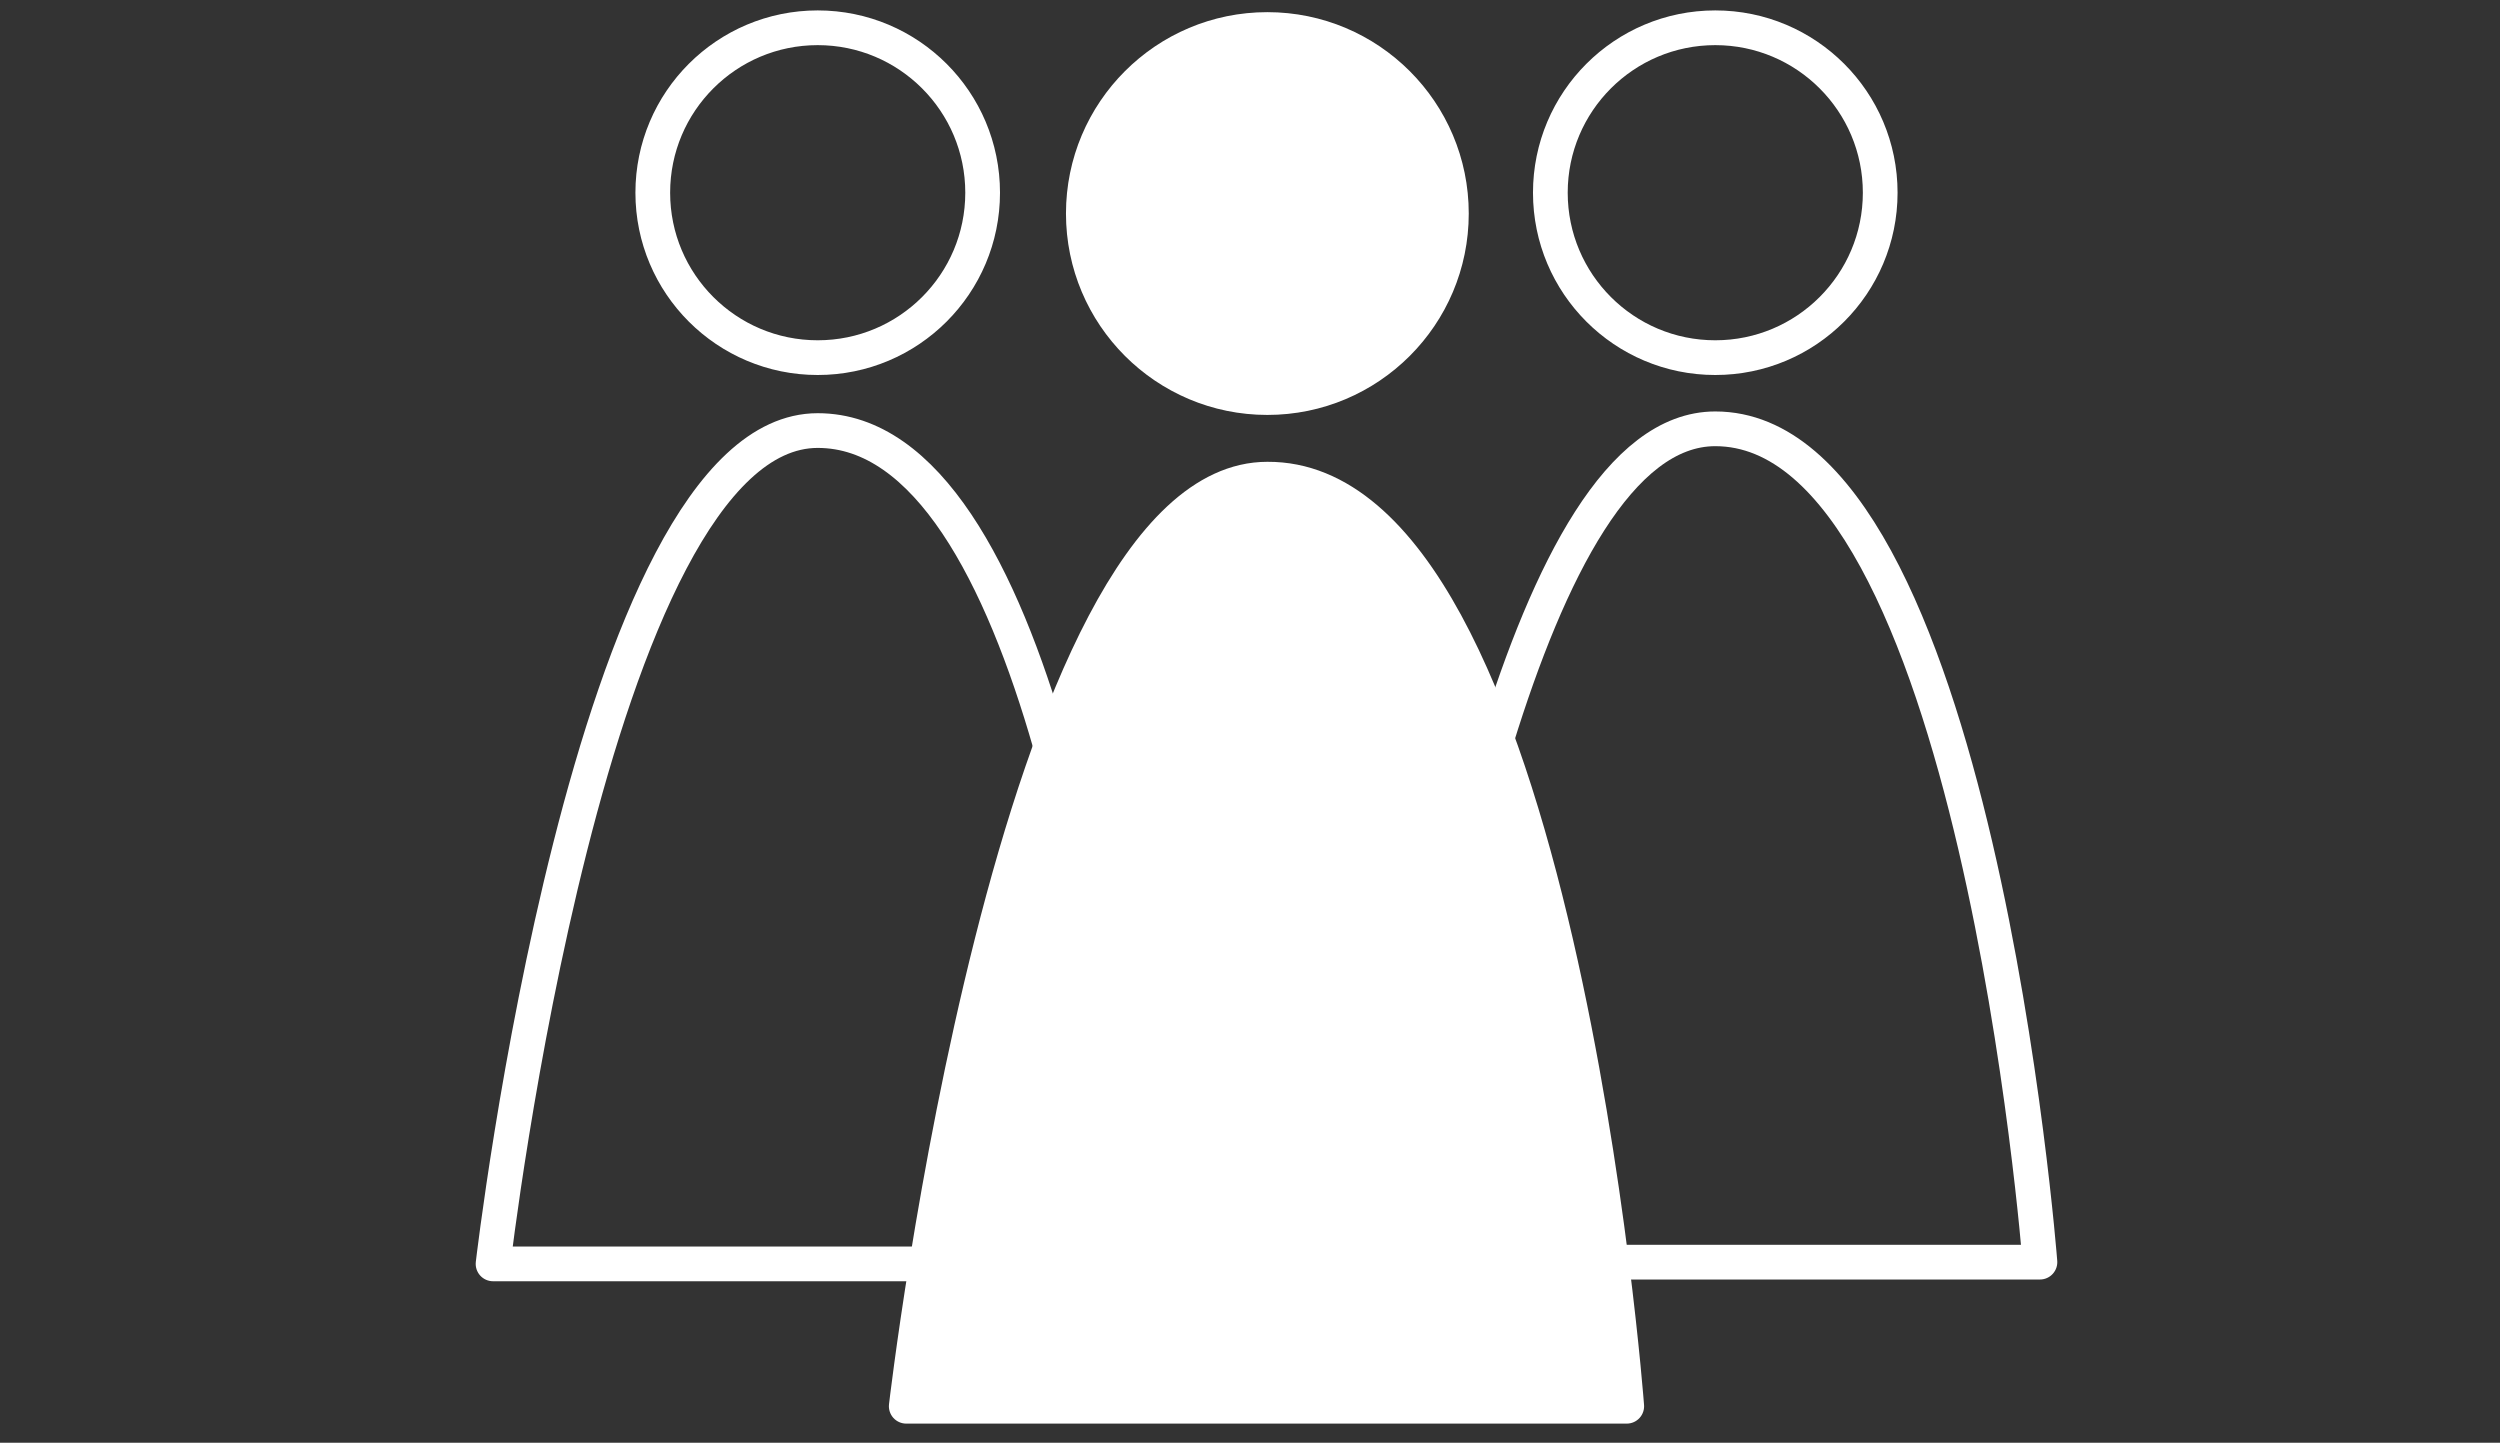
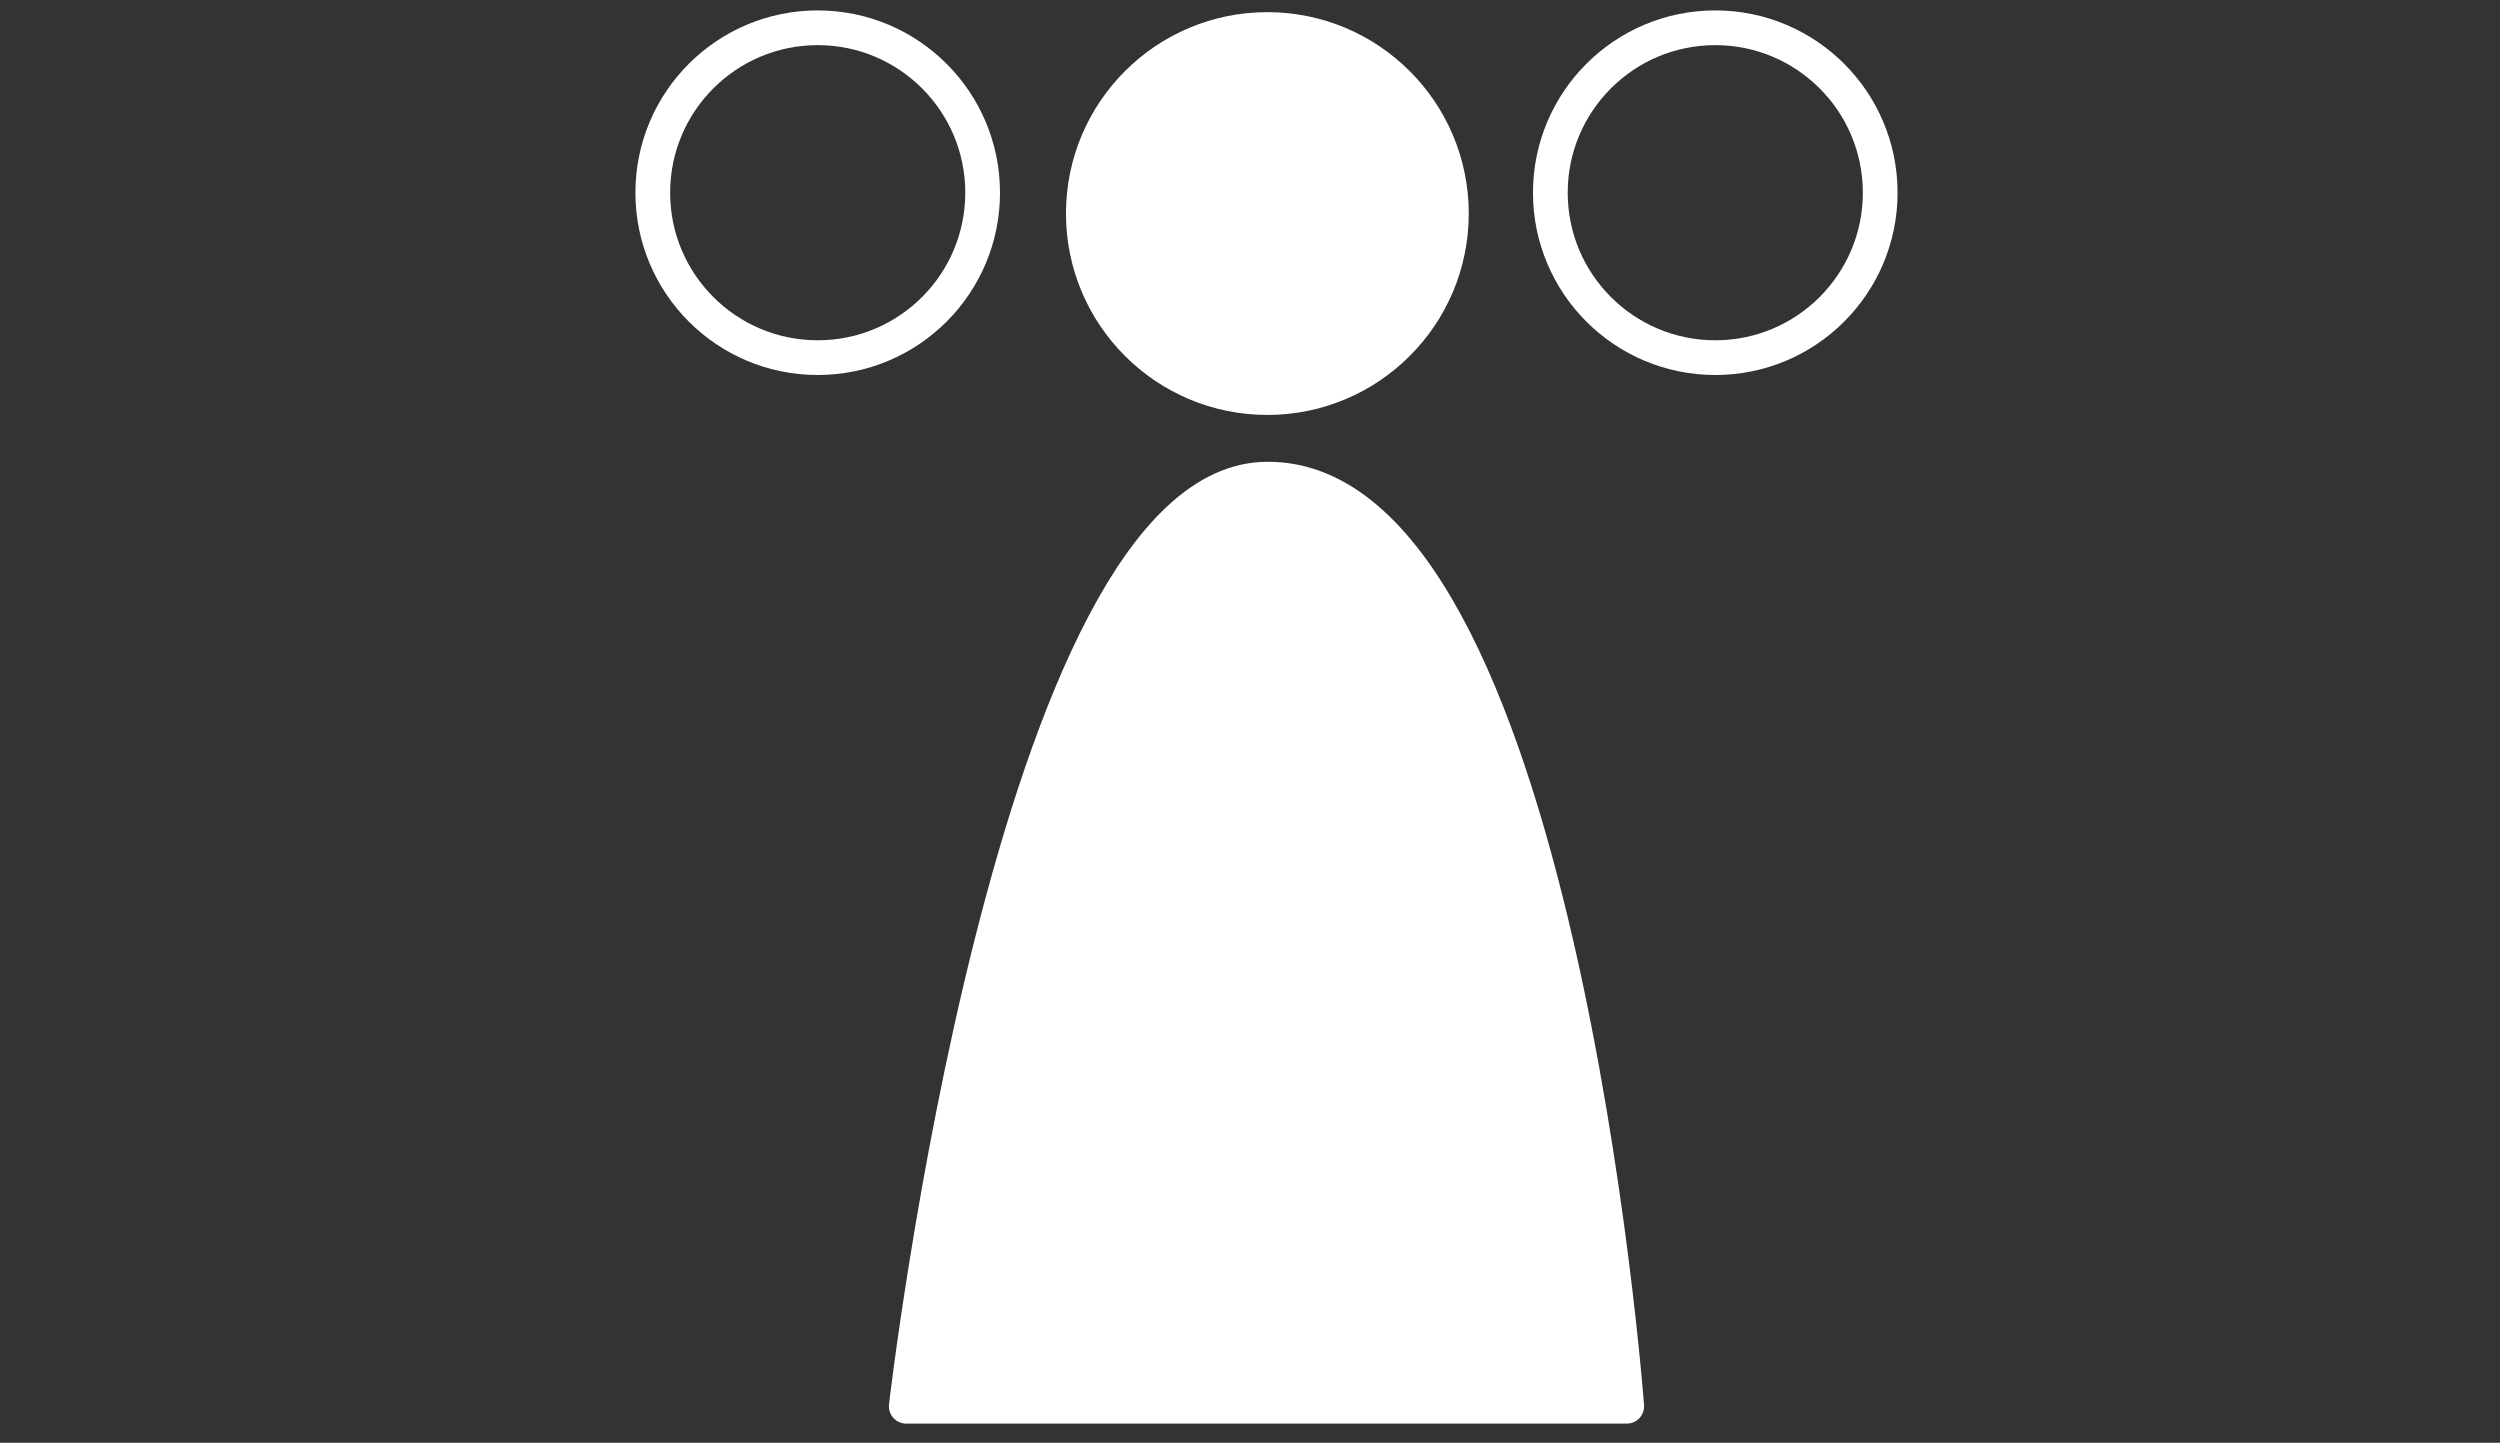
<svg xmlns="http://www.w3.org/2000/svg" version="1.1" id="Layer_1" x="0px" y="0px" viewBox="0 0 144 83.1" style="enable-background:new 0 0 144 83.1;" xml:space="preserve">
  <rect x="0" y="0" width="144" height="83.1" fill="#333333" stroke="none" />
  <style type="text/css">
	.st0{fill:none;stroke:#FFFFFF;stroke-width:2;stroke-linecap:round;stroke-linejoin:round;}
	.st1{fill:#FFFFFF;stroke:#FFFFFF;stroke-width:2;stroke-linecap:round;stroke-linejoin:round;}
</style>
  <title>I(W)_00</title>
  <g id="bc0c83f0-7064-4430-a9f4-a7a5848b44e8">
    <circle class="st0" cx="47.1" cy="11.1" r="9.5" />
-     <path class="st0" d="M53.3,72.8H28.4c0,0,5.6-48,18.7-48c6.3,0,10.6,8.3,13.4,18.1" />
    <circle class="st0" cx="98.8" cy="11.1" r="9.5" />
-     <path class="st0" d="M86.2,42.6c3-9.7,7.1-17.9,12.6-17.9c15,0,18.7,48,18.7,48H92.9" />
    <circle class="st1" cx="73" cy="12.3" r="10.6" />
    <path class="st1" d="M93.7,81H52.2c0,0,6.2-53.4,20.8-53.4C89.7,27.5,93.7,81,93.7,81z" />
  </g>
</svg>